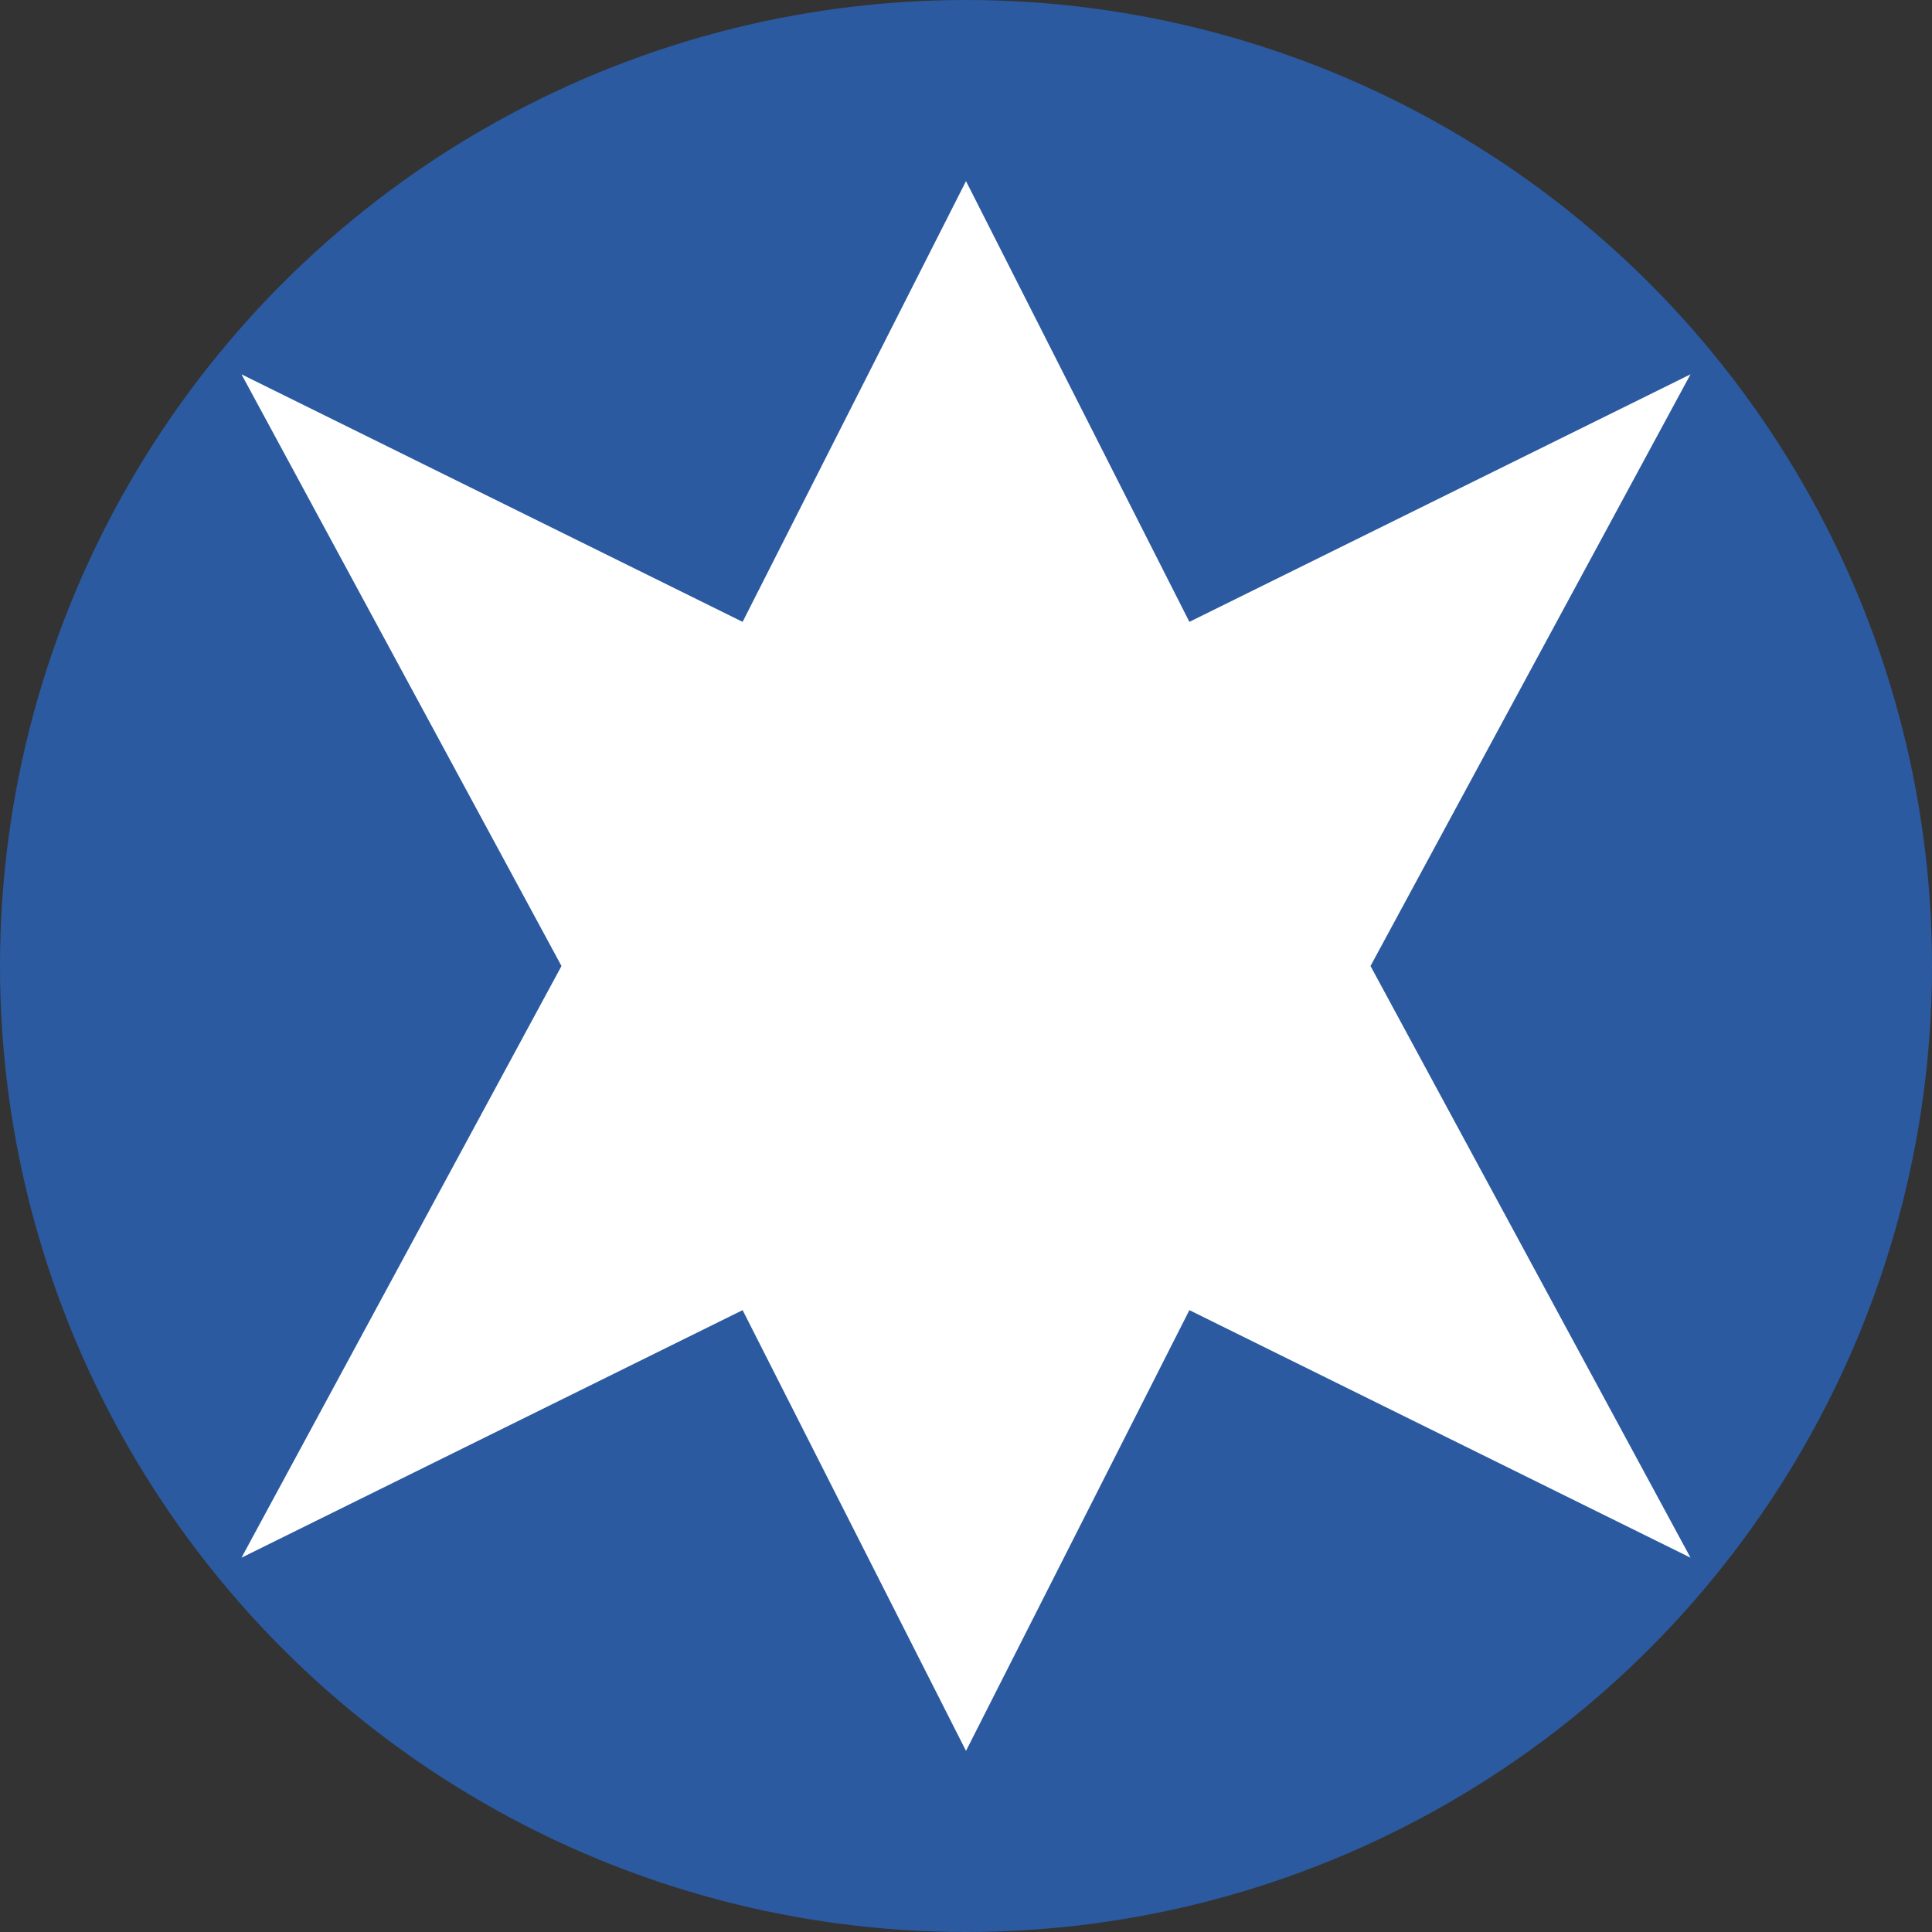
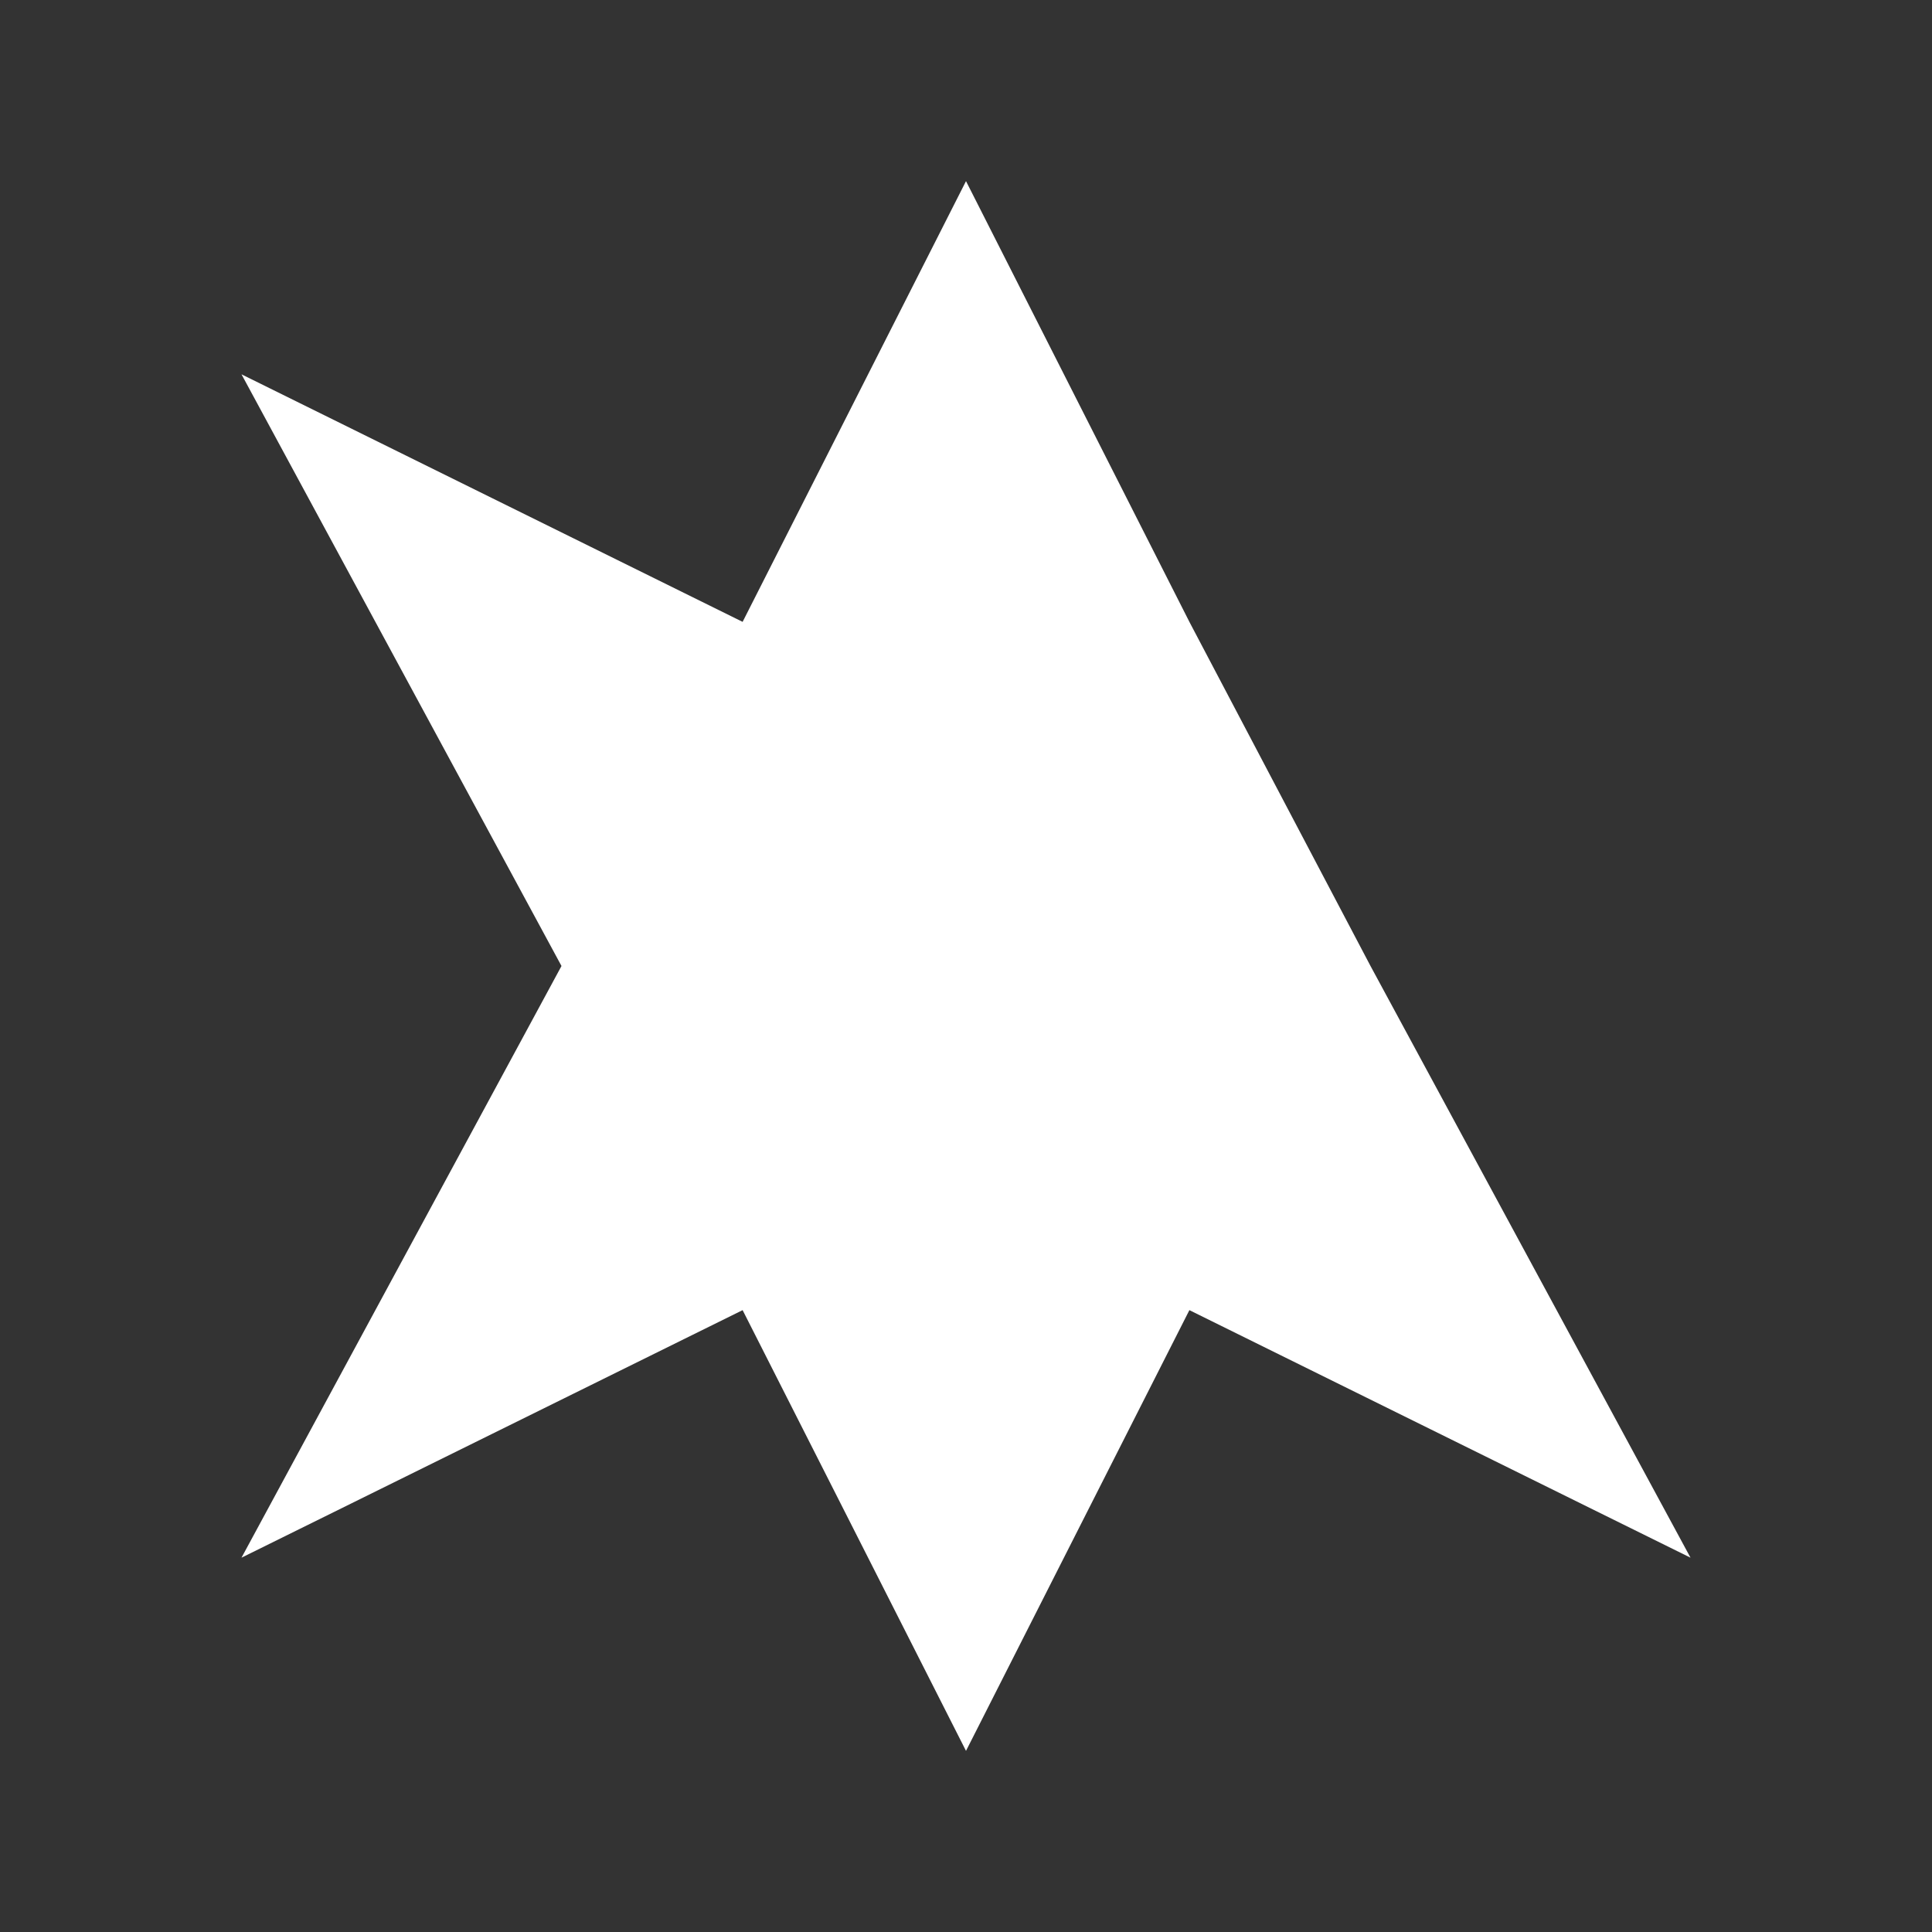
<svg xmlns="http://www.w3.org/2000/svg" width="32" height="32" viewBox="0 0 32 32" fill="none">
  <rect x="0" y="0" width="32" height="32" fill="#333333" stroke="none" />
-   <circle cx="16" cy="16" r="16" fill="#2B5AA0" />
-   <path d="M16 3L19.7 10.3L28 6.2L22.7 16L28 25.8L19.7 21.7L16 29L12.3 21.7L4 25.8L9.3 16L4 6.2L12.3 10.3L16 3Z" fill="white" />
+   <path d="M16 3L19.7 10.3L22.7 16L28 25.8L19.7 21.7L16 29L12.3 21.7L4 25.8L9.3 16L4 6.2L12.3 10.3L16 3Z" fill="white" />
</svg>